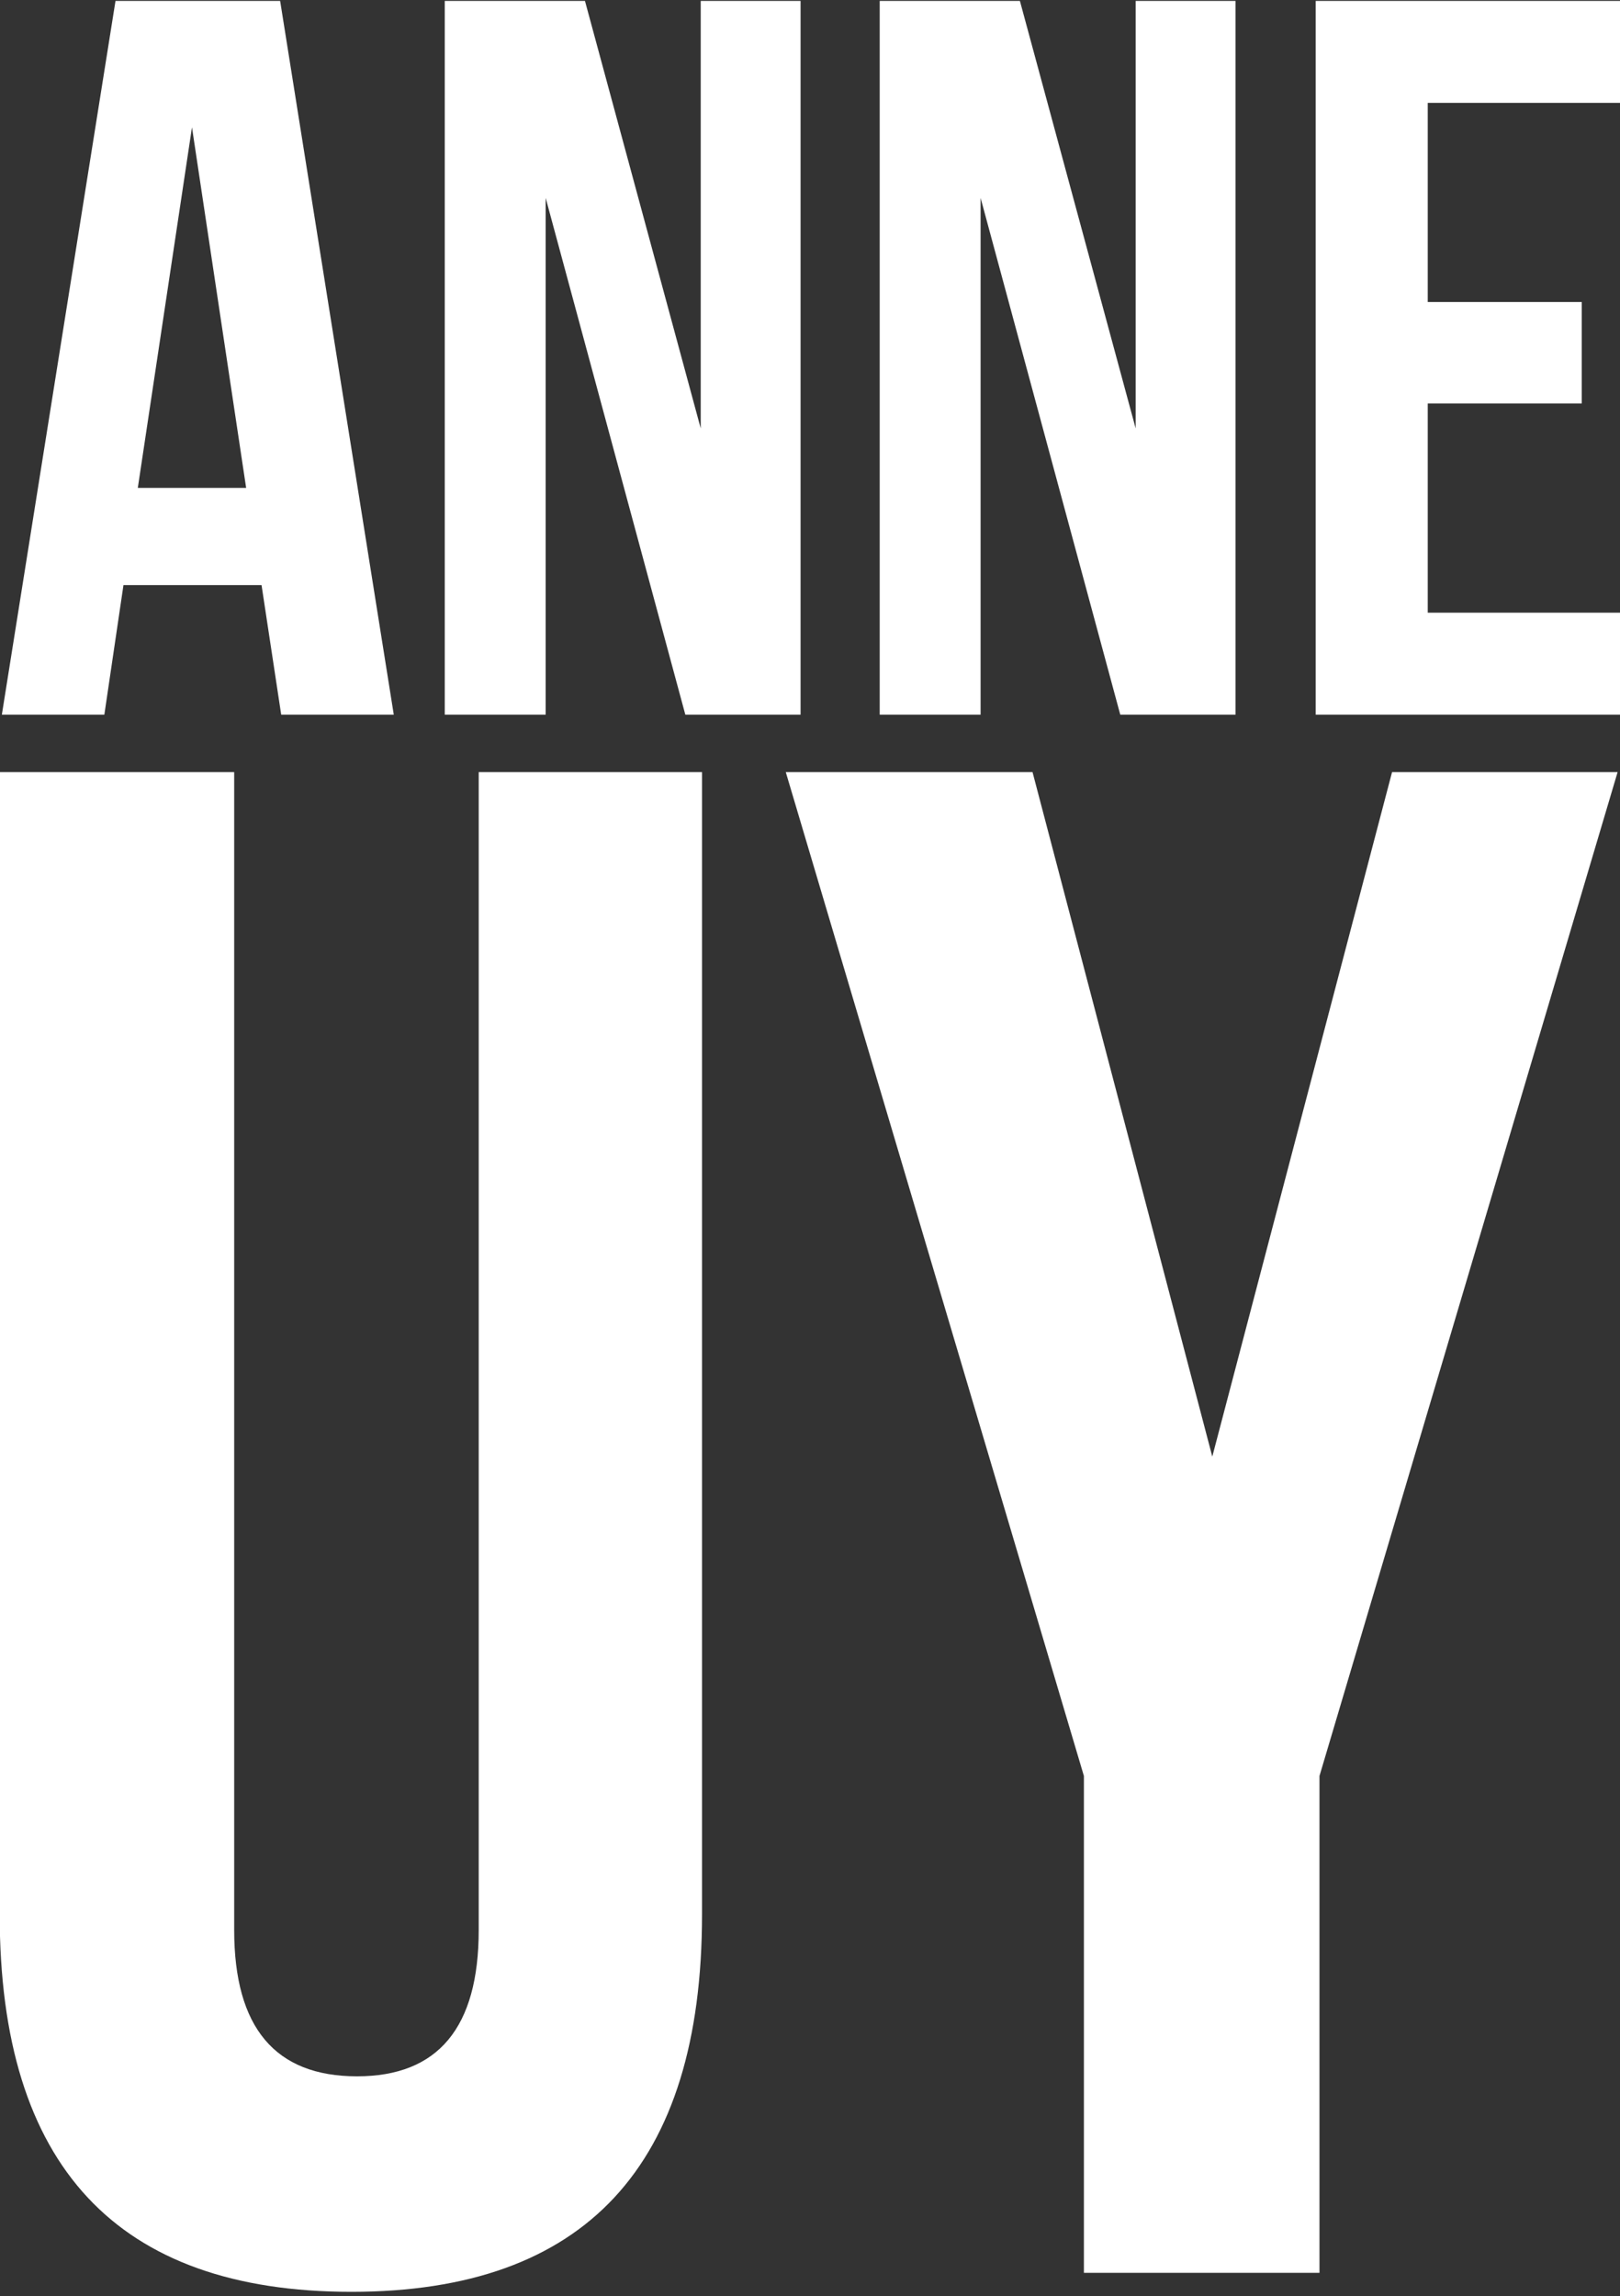
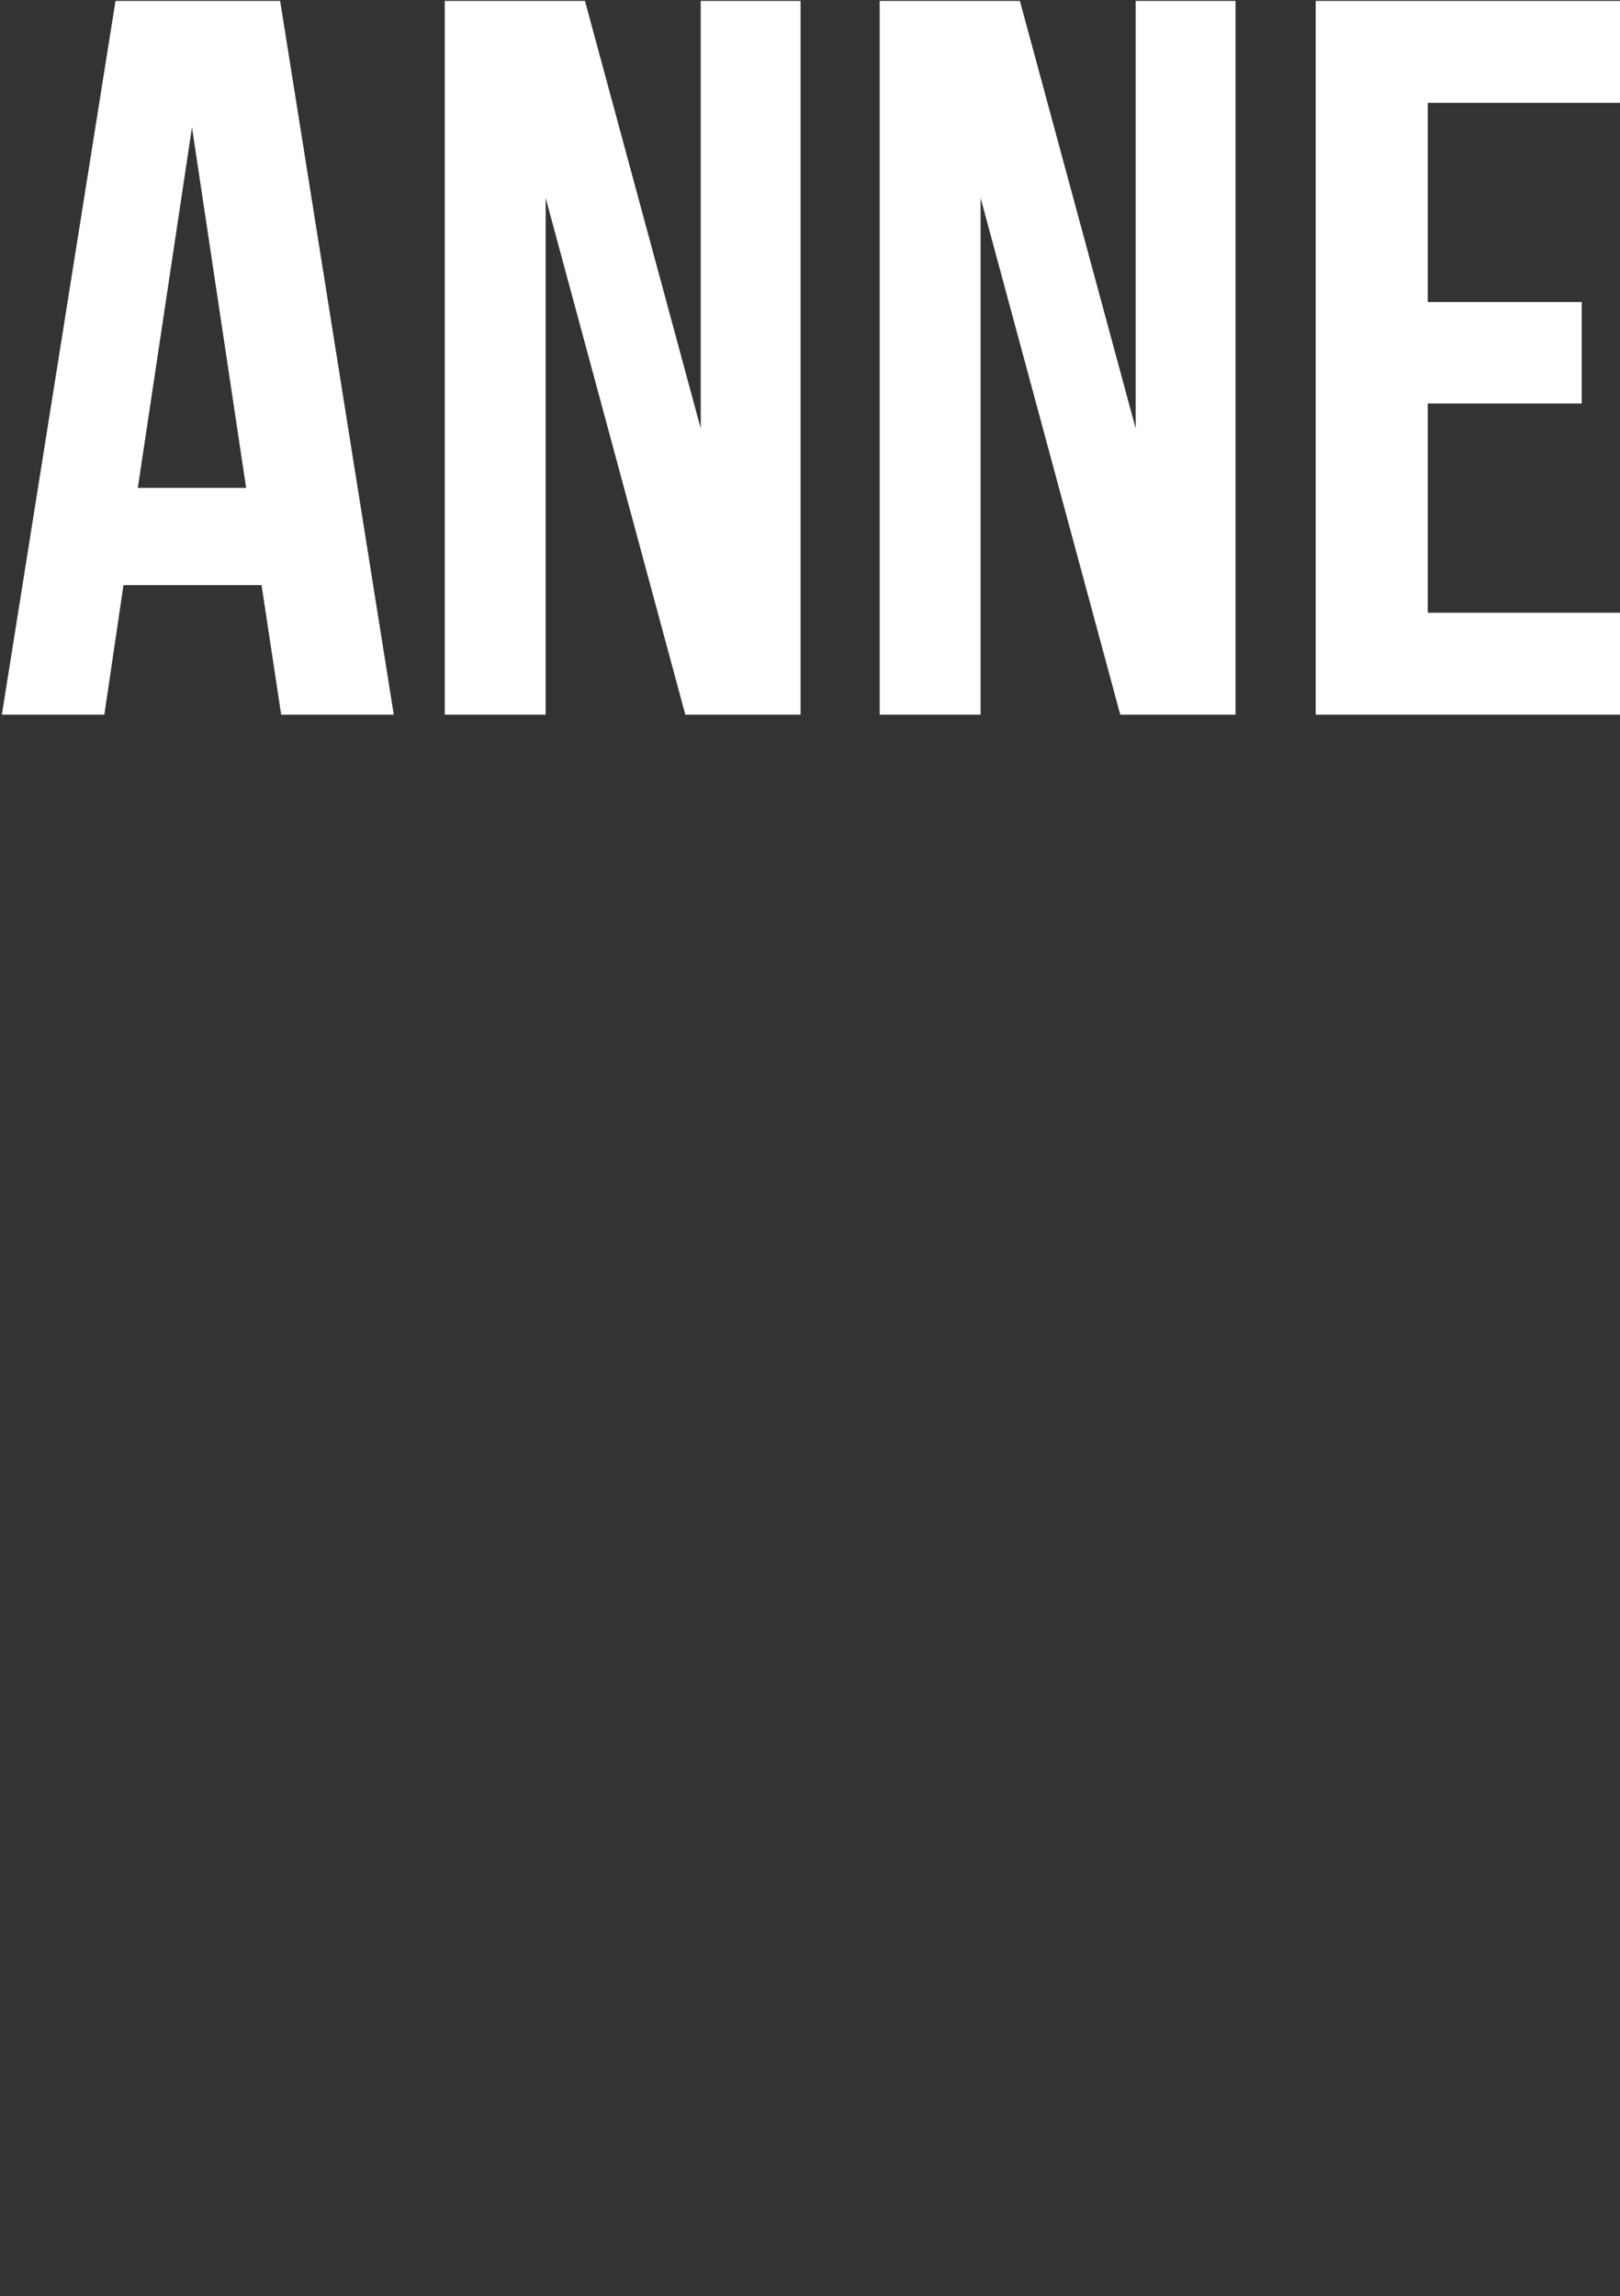
<svg xmlns="http://www.w3.org/2000/svg" xmlns:xlink="http://www.w3.org/1999/xlink" version="1.1" preserveAspectRatio="none" x="0px" y="0px" width="302px" height="428px" viewBox="0 0 302 428">
  <rect x="0" y="0" width="302" height="428" fill="#333333" stroke="none" />
  <defs>
    <g id="Layer0_0_MEMBER_0_FILL">
-       <path fill="#FFFFFF" stroke="none" d=" M 746.45 470.4 L 736.45 470.4 736.45 522.25 Q 736.45 528.8 731 528.8 725.5 528.8 725.5 522.25 L 725.5 470.4 715 470.4 715 521.55 Q 715 538.45 730.75 538.45 746.45 538.45 746.45 521.55 L 746.45 470.4 M 761.25 470.4 L 750.2 470.4 763.55 515.35 763.55 537.6 774.1 537.6 774.1 515.35 787.45 470.4 777.35 470.4 769.3 501.05 761.25 470.4 Z" />
-     </g>
+       </g>
    <g id="Layer0_0_MEMBER_1_FILL">
      <path fill="#FFFFFF" stroke="none" d=" M 865.2 388.8 L 865.2 379.2 836.4 379.2 836.4 446.4 865.2 446.4 865.2 436.8 846.95 436.8 846.95 417.1 861.45 417.1 861.45 407.55 846.95 407.55 846.95 388.8 865.2 388.8 M 738.9 379.2 L 723.4 379.2 712.7 446.4 722.35 446.4 724.15 434.2 737.15 434.2 739 446.4 749.6 446.4 738.9 379.2 M 735.7 425.05 L 725.5 425.05 730.6 391.1 735.7 425.05 M 808.55 379.2 L 795.35 379.2 795.35 446.4 804.85 446.4 804.85 397.75 818 446.4 828.85 446.4 828.85 379.2 819.45 379.2 819.45 419.45 808.55 379.2 M 767.6 379.2 L 754.4 379.2 754.4 446.4 763.9 446.4 763.9 397.75 777.05 446.4 787.9 446.4 787.9 379.2 778.5 379.2 778.5 419.45 767.6 379.2 Z" />
    </g>
  </defs>
  <g transform="matrix( 4.163, 0, 0, 4.163, -2976.6,-1814.35) ">
    <use xlink:href="#Layer0_0_MEMBER_0_FILL" />
  </g>
  <g transform="matrix( 1.98, 0, 0, 1.98, -1410.8,-750.65) ">
    <use xlink:href="#Layer0_0_MEMBER_1_FILL" />
  </g>
</svg>